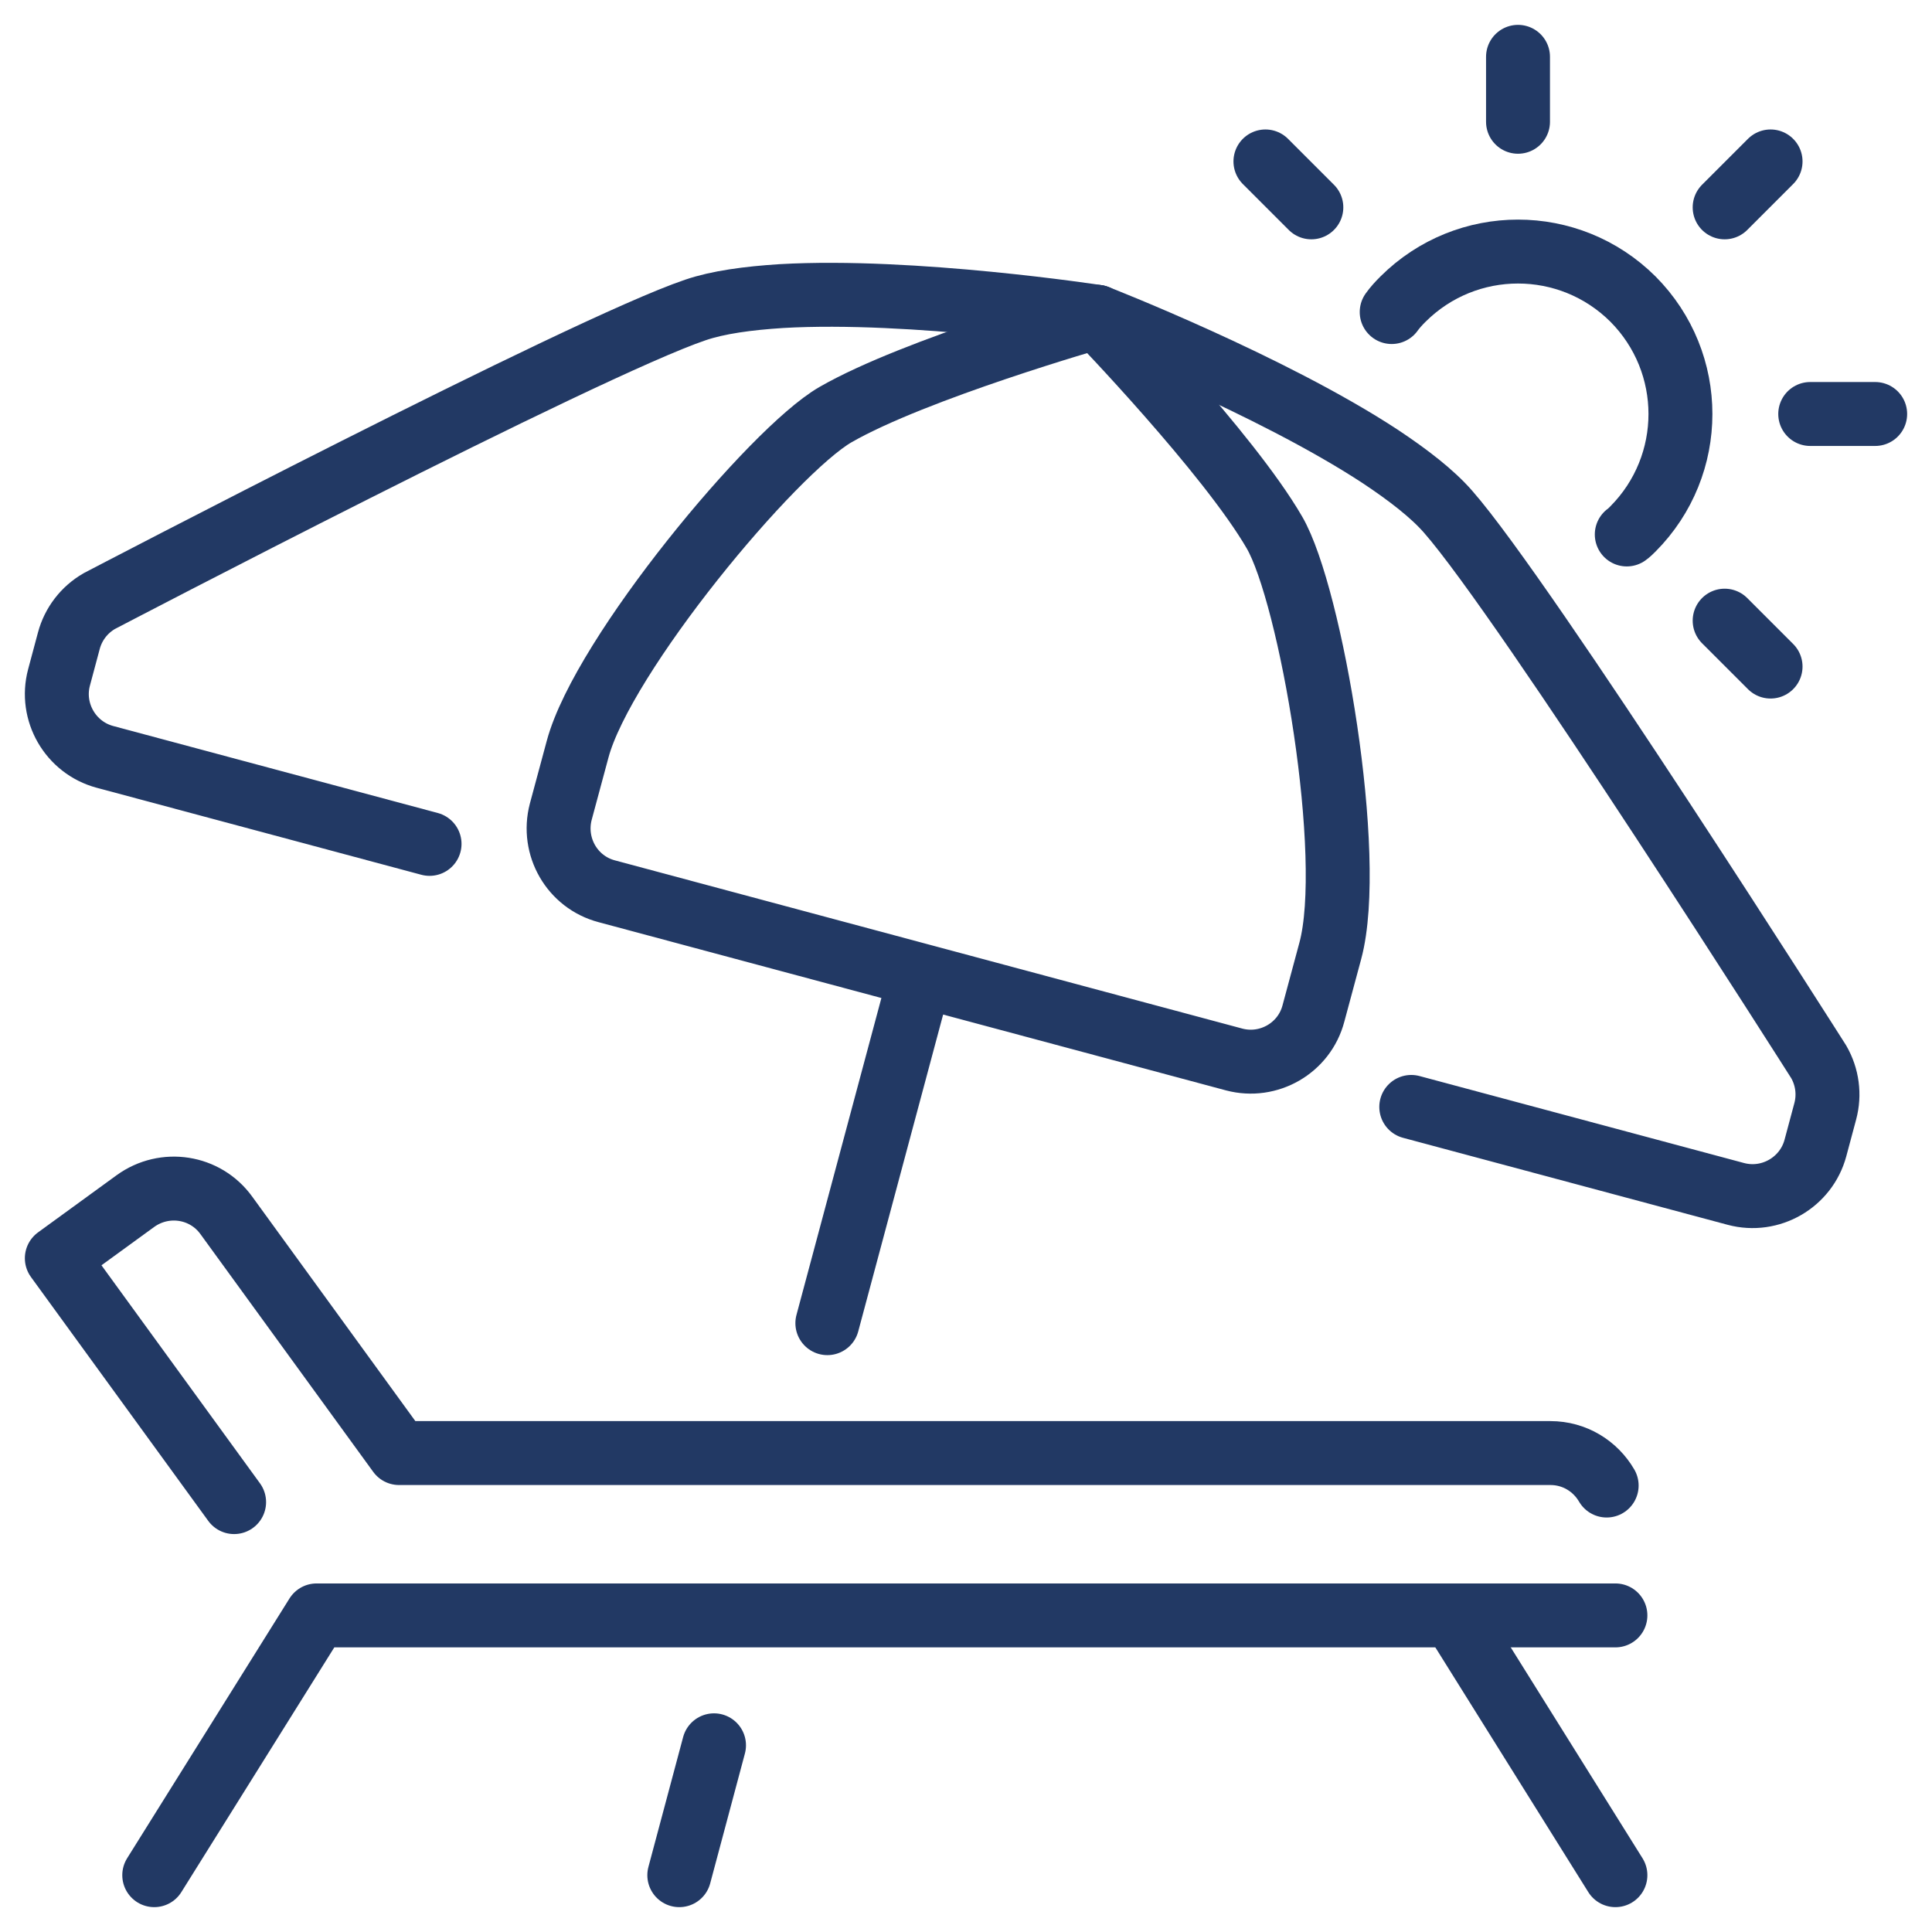
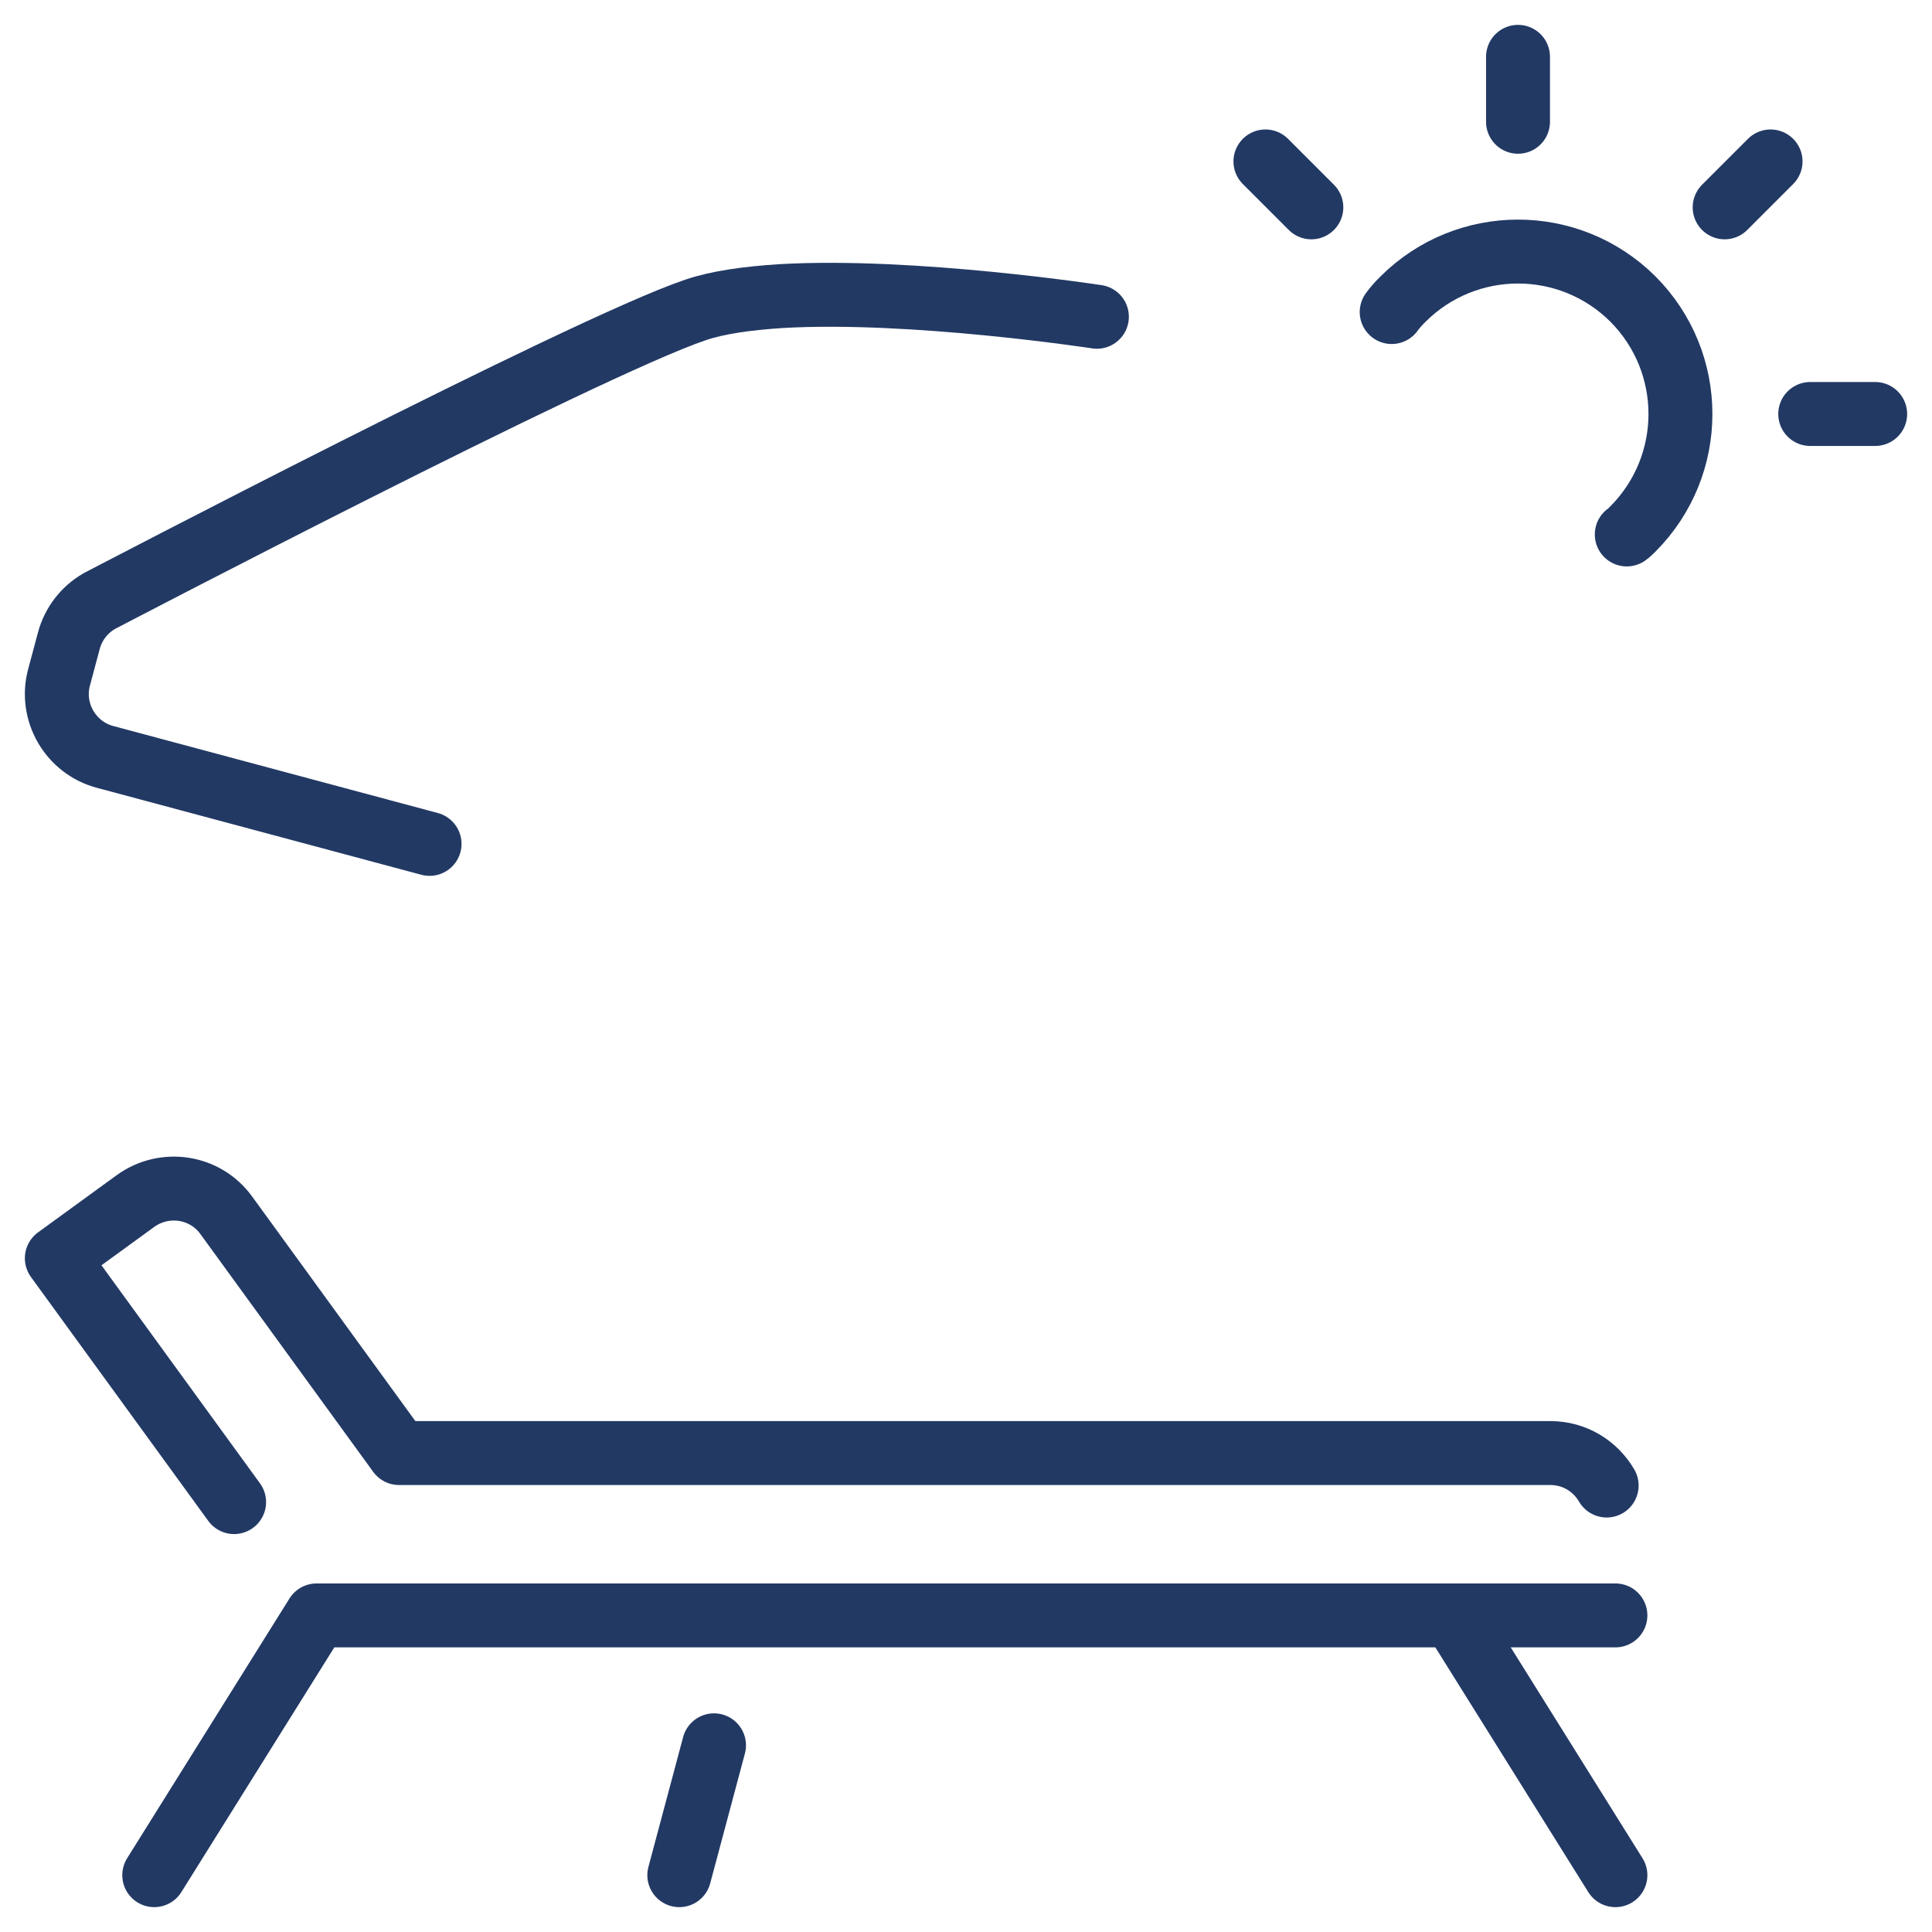
<svg xmlns="http://www.w3.org/2000/svg" width="68px" height="68px" viewBox="0 0 68 68" version="1.1">
  <title>Group 11</title>
  <g id="Layout-//-TIEFENBACH" stroke="none" stroke-width="1" fill="none" fill-rule="evenodd" stroke-linecap="round" stroke-linejoin="round">
    <g id="07-TIEFENBACH-LA" transform="translate(-327, -1656)" stroke="#223964" stroke-width="2.25">
      <g id="Group-11" transform="translate(329, 1658)">
        <path d="M55.257,16.811 C55.337,16.754 55.406,16.686 55.474,16.617 C57.703,14.377 57.703,10.766 55.474,8.526 C53.234,6.297 49.623,6.297 47.383,8.526 C47.234,8.674 47.097,8.823 46.983,8.983" id="Stroke-1" />
-         <line x1="58.702" y1="19.845" x2="60.318" y2="21.461" id="Stroke-3" />
        <line x1="42.539" y1="3.682" x2="44.155" y2="5.298" id="Stroke-5" />
        <line x1="51.429" y1="0" x2="51.429" y2="2.286" id="Stroke-7" />
        <line x1="60.318" y1="3.682" x2="58.702" y2="5.298" id="Stroke-9" />
        <line x1="64" y1="12.571" x2="61.714" y2="12.571" id="Stroke-11" />
        <line x1="23.131" y1="59.429" x2="21.909" y2="64" id="Stroke-13" />
-         <path d="M27.12,44.571 L30.4,32.331 L41.44,35.291 C42.651,35.611 43.909,34.891 44.229,33.669 L44.823,31.463 C45.714,28.149 44.137,18.949 42.857,16.743 C41.234,13.943 36.606,9.154 36.606,9.154 C36.606,9.154 30.206,10.983 27.406,12.594 C25.189,13.874 19.223,21.051 18.331,24.366 L17.737,26.571 C17.417,27.794 18.137,29.051 19.36,29.371 L30.4,32.331" id="Stroke-15" />
        <path d="M13.119,27.702 L1.694,24.64 C0.48,24.315 -0.248,23.055 0.078,21.841 L0.424,20.549 C0.581,19.964 0.963,19.463 1.495,19.156 C1.495,19.156 18.57,10.231 22.473,8.911 C23.268,8.639 24.324,8.496 25.503,8.421 C30.118,8.155 36.607,9.149 36.607,9.149" id="Stroke-17" />
-         <path d="M47.672,36.96 L59.097,40.022 C60.312,40.347 61.572,39.62 61.897,38.405 L62.243,37.114 C62.4,36.529 62.319,35.904 62.012,35.372 C62.012,35.372 51.687,19.105 48.967,16.01 C48.415,15.377 47.572,14.725 46.588,14.071 C42.724,11.533 36.607,9.149 36.607,9.149" id="Stroke-19" />
        <line x1="49.143" y1="54.857" x2="54.857" y2="64" id="Stroke-21" />
        <path d="M6.24,50.869 L1.12775924e-05,42.286 L2.766,40.274 C3.794,39.531 5.223,39.749 5.966,40.777 L12.046,49.143 L52.571,49.143 C53.417,49.143 54.149,49.6 54.549,50.286" id="Stroke-23" />
        <polyline id="Stroke-25" points="3.429 64 9.143 54.857 54.857 54.857" />
      </g>
    </g>
  </g>
</svg>